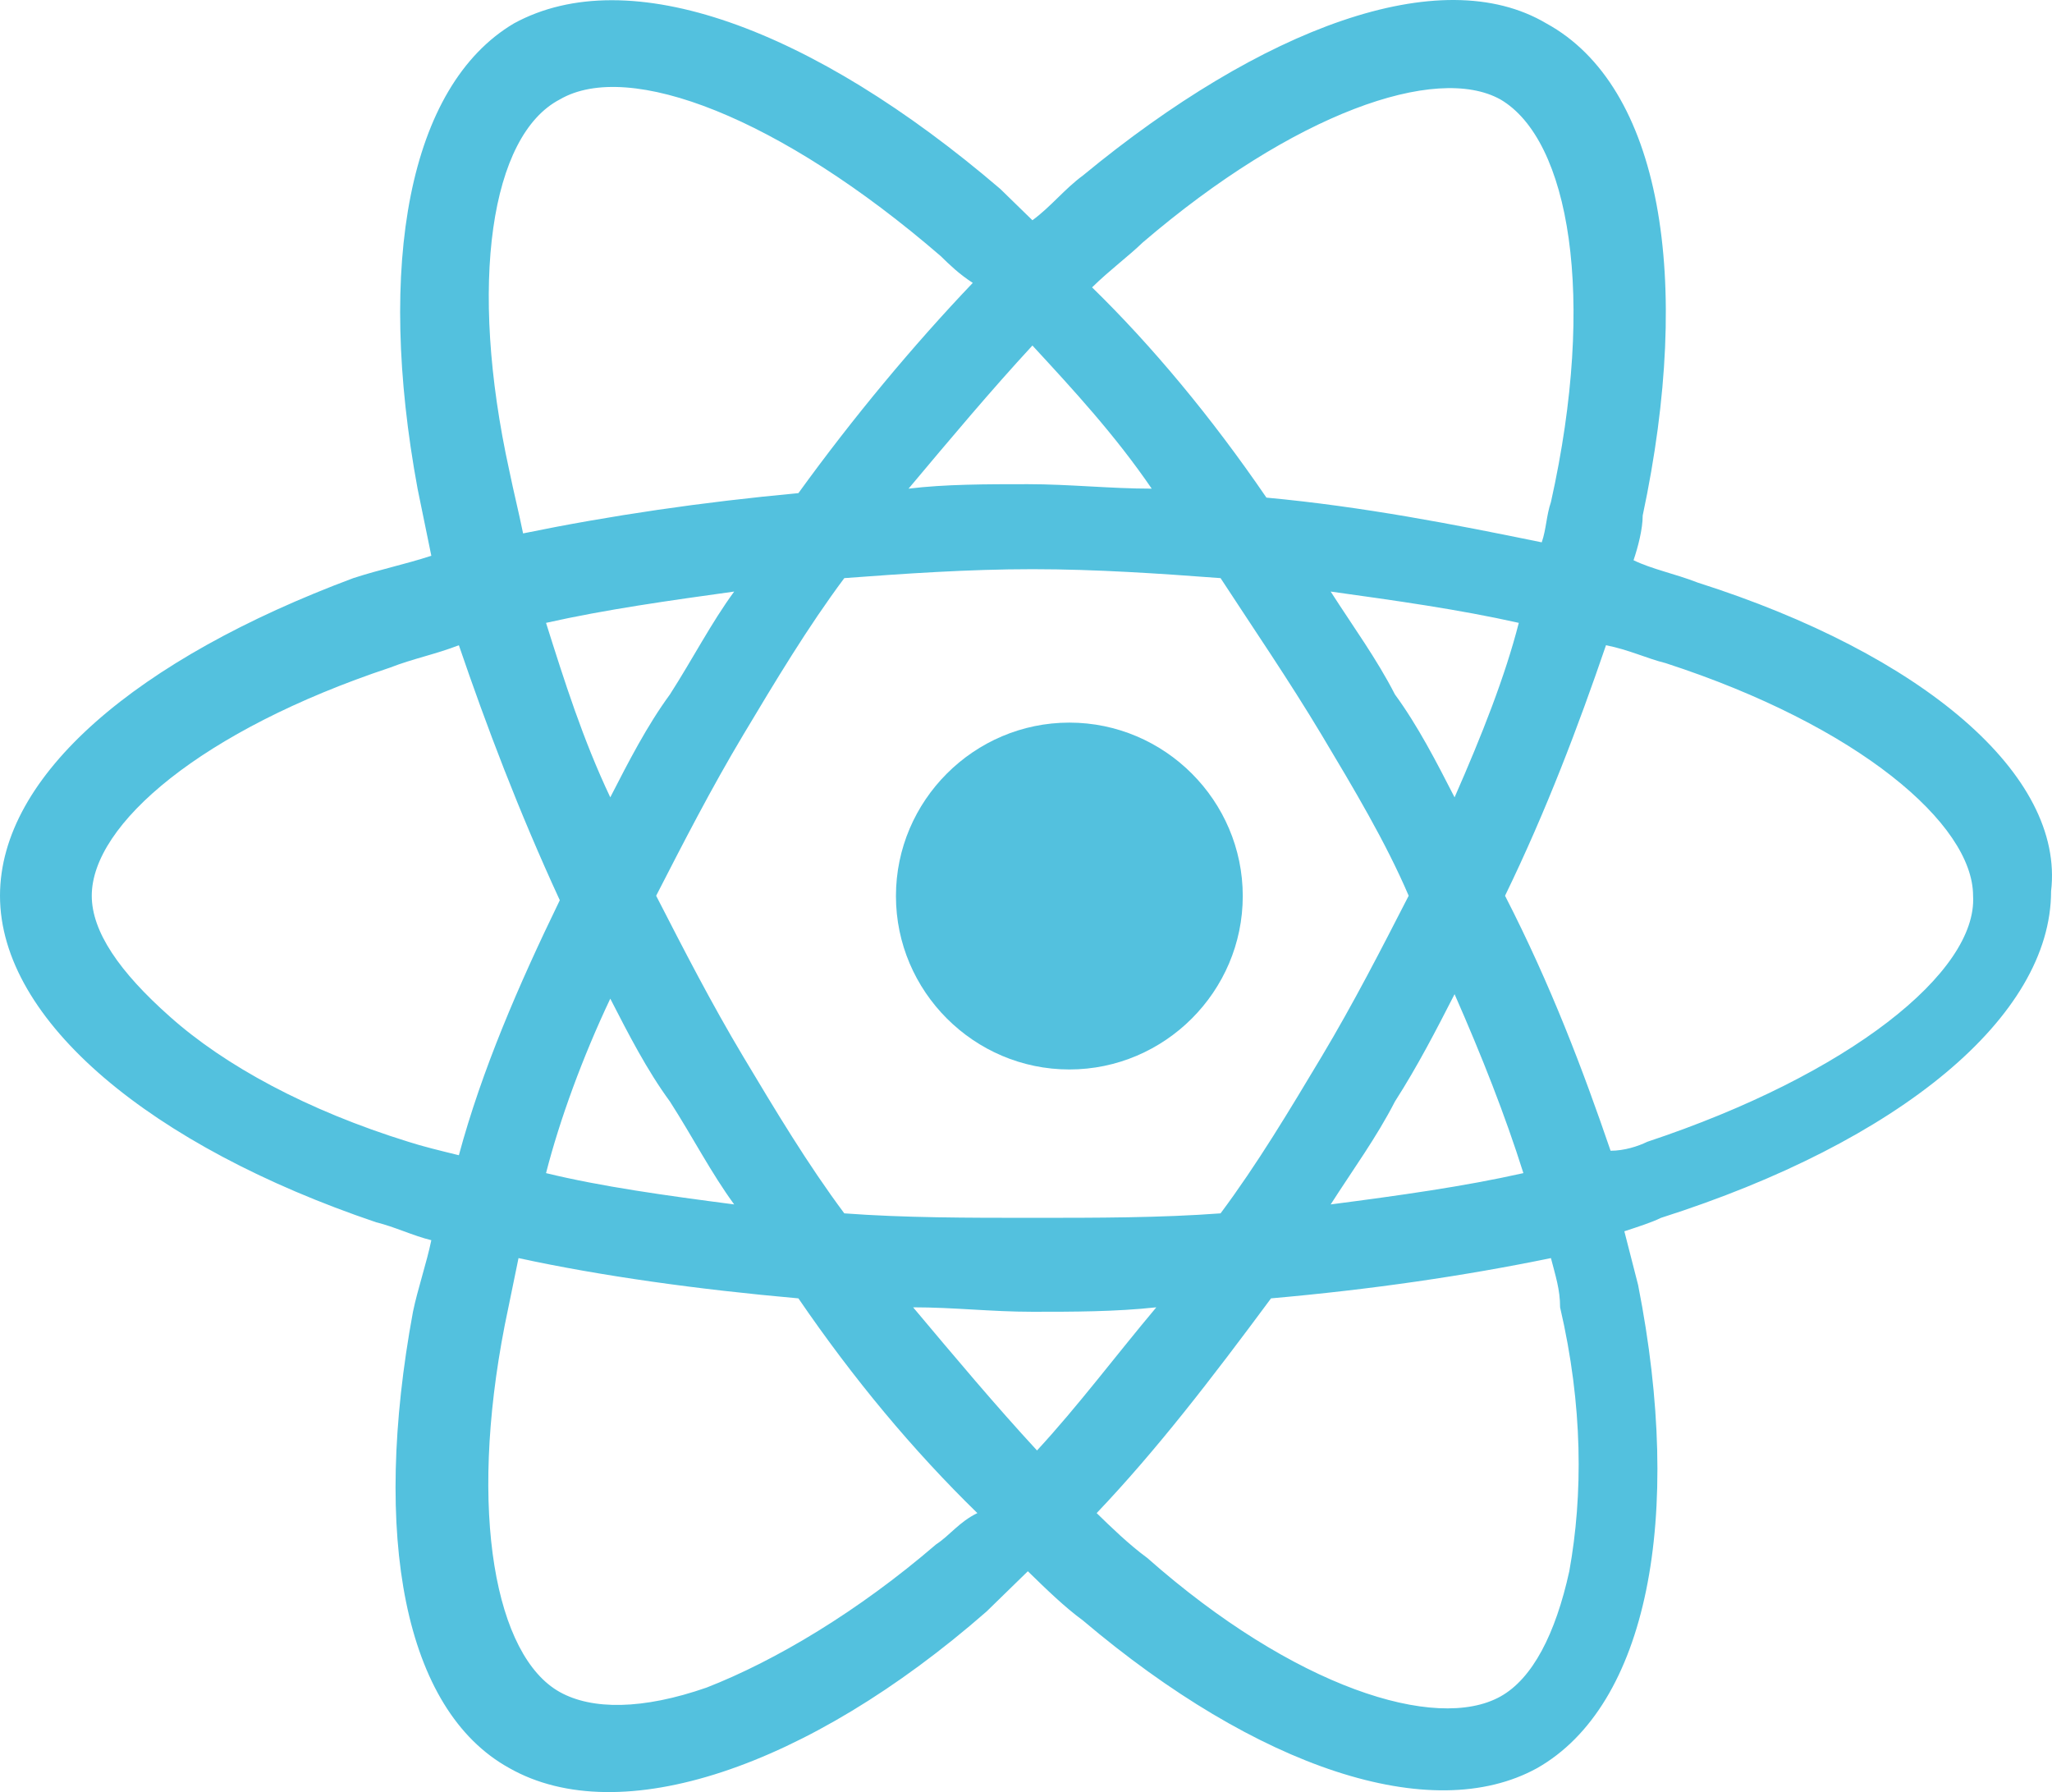
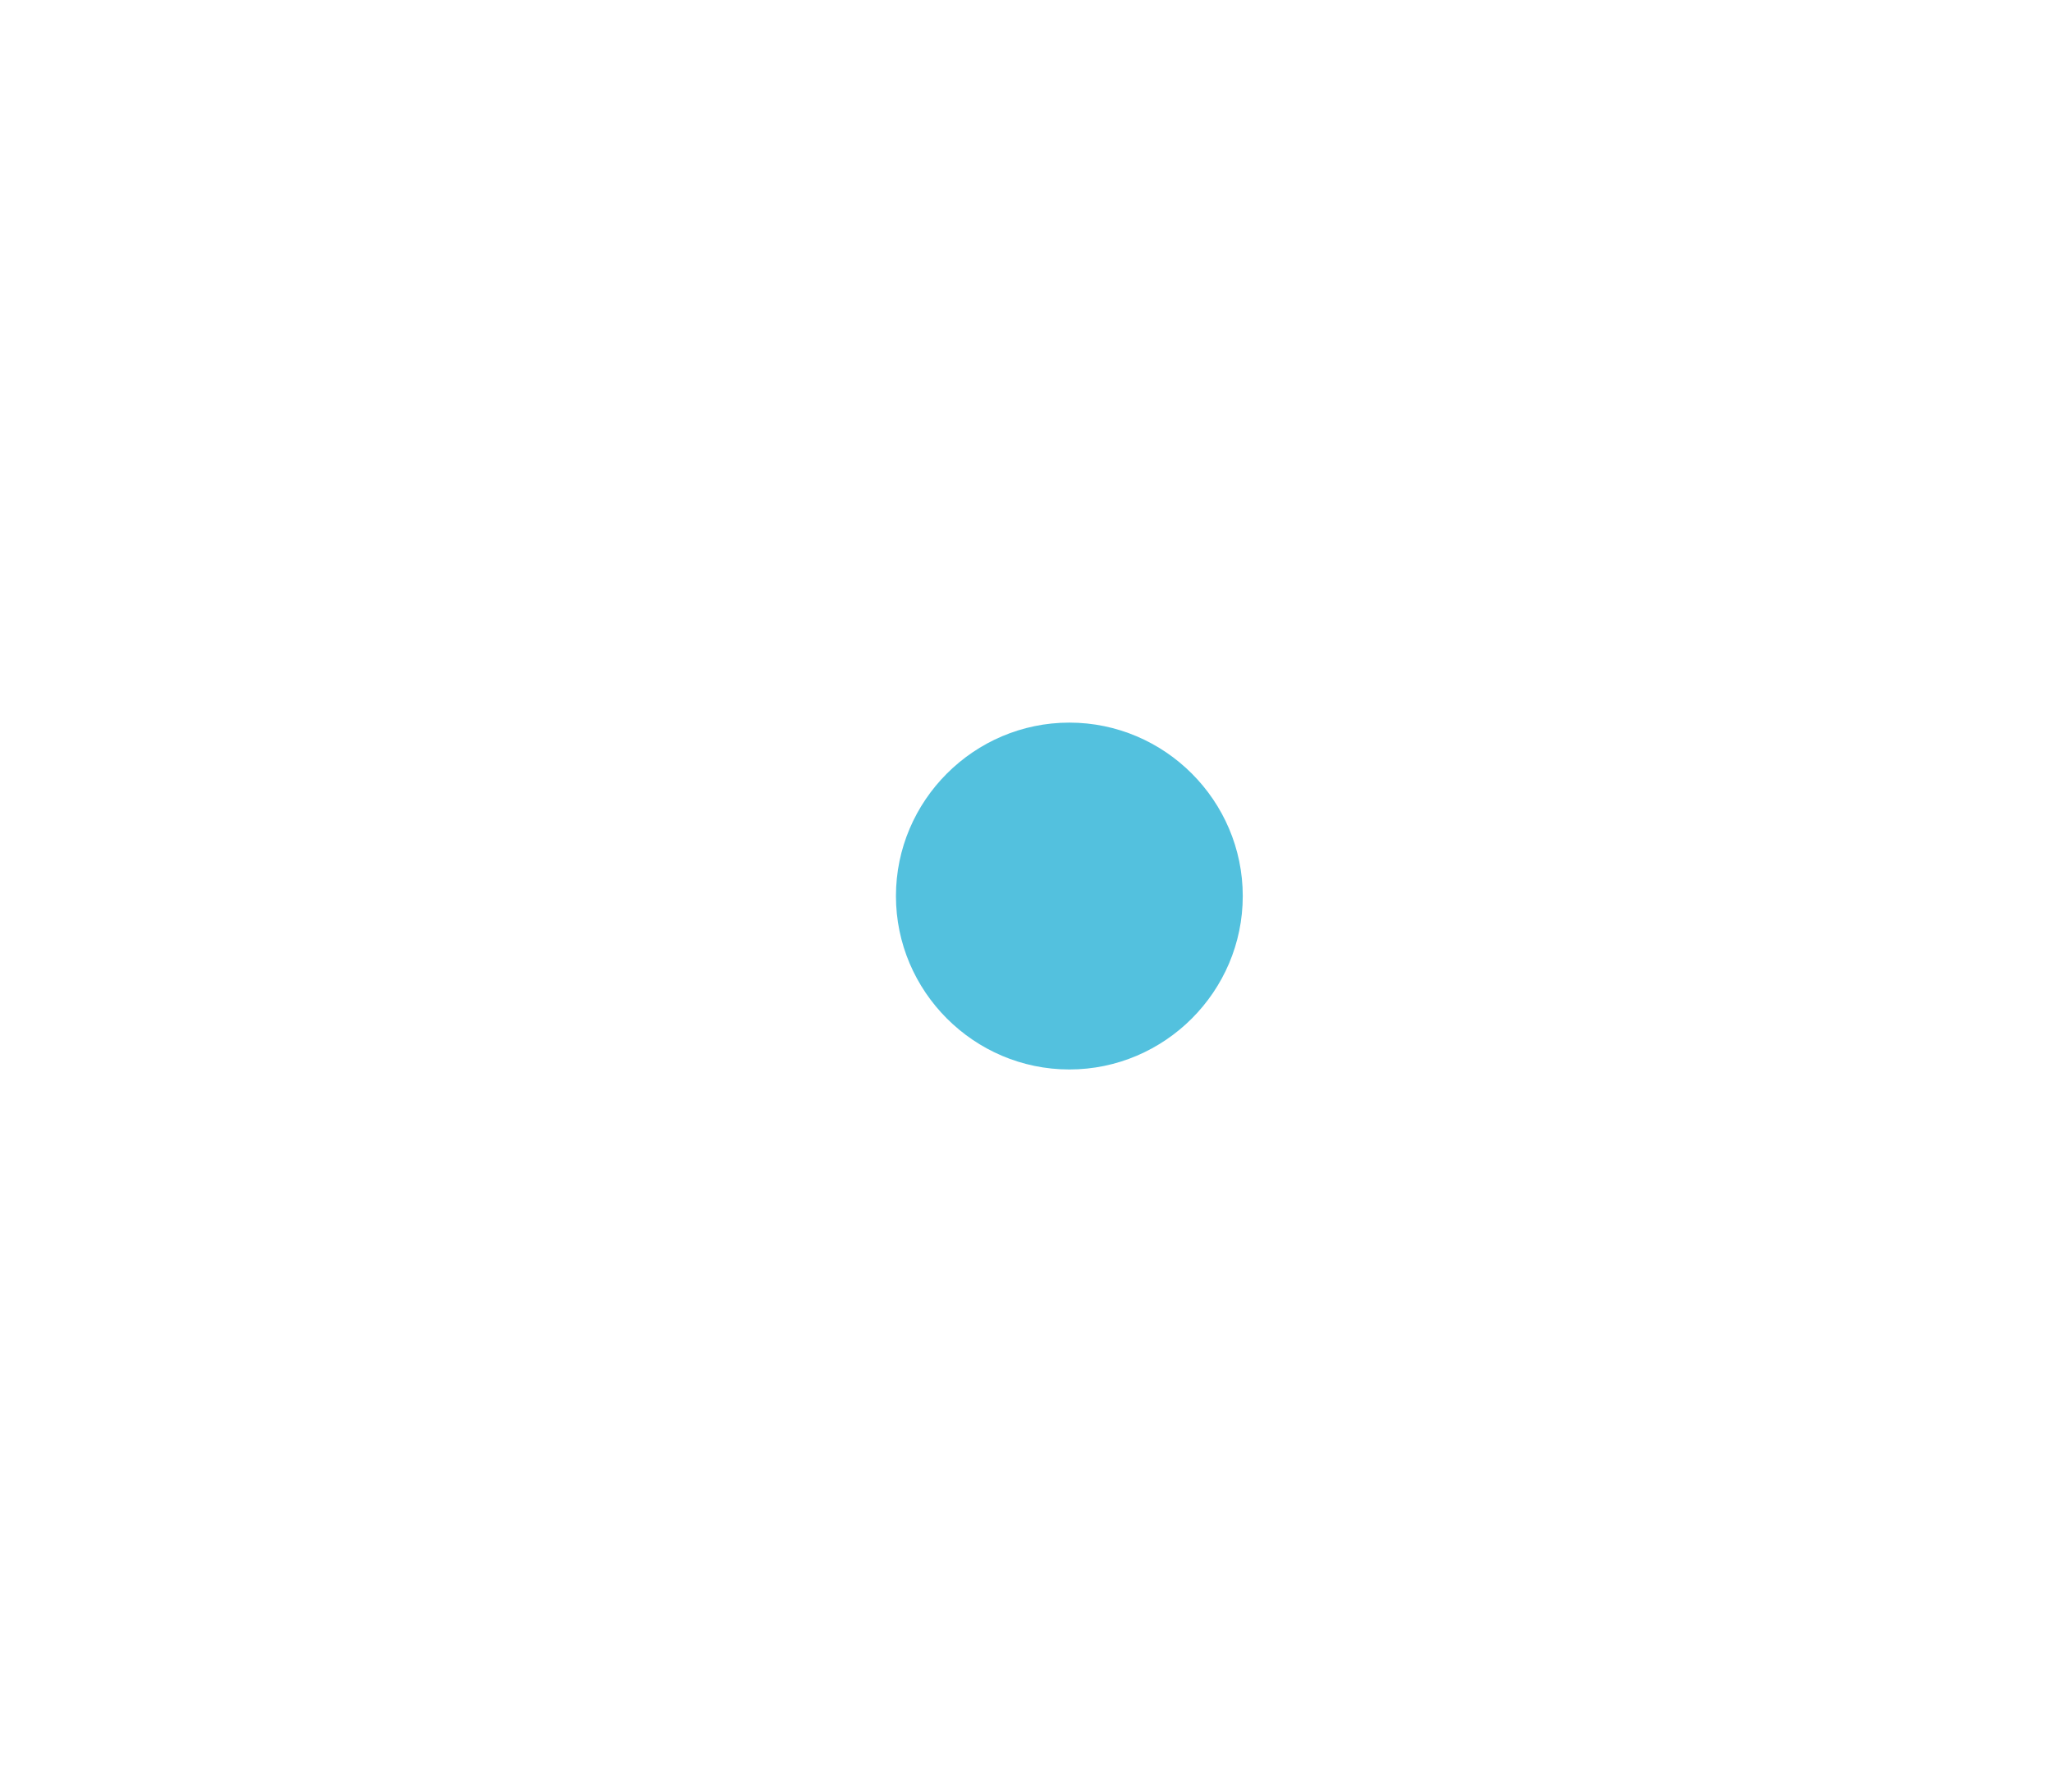
<svg xmlns="http://www.w3.org/2000/svg" width="71px" height="62px" viewBox="0 0 71 62" version="1.1">
  <title>Slice 1</title>
  <g id="Page-1" stroke="none" stroke-width="1" fill="none" fill-rule="evenodd">
    <g id="react" fill="#53C1DE" fill-rule="nonzero">
-       <path d="M58.743,20.156 C57.949,19.847 57.156,19.692 56.521,19.382 C56.679,18.918 56.838,18.299 56.838,17.835 C58.585,9.632 57.473,2.977 53.504,0.81 C49.852,-1.356 43.661,0.965 37.469,6.072 C36.834,6.537 36.357,7.156 35.722,7.62 L34.611,6.537 C28.102,0.965 21.751,-1.356 17.782,0.81 C14.13,2.977 13.019,9.168 14.448,16.906 L14.924,19.228 C13.971,19.537 13.178,19.692 12.225,20.001 C4.763,22.787 0,26.811 0,30.99 C0,35.323 5.239,39.657 13.019,42.288 C13.654,42.443 14.289,42.752 14.924,42.907 C14.765,43.681 14.448,44.61 14.289,45.383 C12.86,53.122 13.971,59.158 17.623,61.17 C21.433,63.336 27.943,61.17 34.135,55.753 L35.564,54.36 C36.199,54.979 36.834,55.598 37.469,56.062 C43.502,61.17 49.535,63.182 53.187,61.17 C56.997,59.003 58.267,52.503 56.679,44.455 L56.203,42.598 C56.679,42.443 57.156,42.288 57.473,42.133 C65.729,39.502 70.968,35.169 70.968,30.835 C71.445,26.811 66.523,22.633 58.743,20.156 Z M39.533,8.394 C44.772,3.906 49.694,2.203 51.916,3.441 C54.298,4.834 55.25,10.251 53.663,17.37 C53.504,17.835 53.504,18.299 53.345,18.763 C50.329,18.144 47.153,17.525 43.819,17.216 C41.914,14.43 39.85,11.954 37.786,9.942 C38.421,9.322 39.056,8.858 39.533,8.394 L39.533,8.394 Z M22.703,30.99 C23.656,29.133 24.609,27.276 25.72,25.418 C26.831,23.561 27.943,21.704 29.213,20.001 C31.277,19.847 33.5,19.692 35.722,19.692 C37.945,19.692 40.168,19.847 42.232,20.001 C43.343,21.704 44.613,23.561 45.725,25.418 C46.836,27.276 47.947,29.133 48.741,30.99 C47.788,32.847 46.836,34.704 45.725,36.562 C44.613,38.419 43.502,40.276 42.232,41.978 C40.168,42.133 37.945,42.133 35.722,42.133 C33.5,42.133 31.277,42.133 29.213,41.978 C27.943,40.276 26.831,38.419 25.72,36.562 C24.609,34.704 23.656,32.847 22.703,30.99 L22.703,30.99 Z M21.116,34.55 C21.751,35.788 22.386,37.026 23.18,38.109 C23.974,39.347 24.609,40.586 25.403,41.669 C23.021,41.359 20.798,41.05 18.893,40.586 C19.369,38.728 20.163,36.562 21.116,34.55 L21.116,34.55 Z M21.116,27.585 C20.163,25.573 19.528,23.561 18.893,21.549 C20.957,21.085 23.18,20.775 25.403,20.466 C24.609,21.549 23.974,22.787 23.18,24.025 C22.386,25.109 21.751,26.347 21.116,27.585 Z M48.265,38.109 C49.059,36.871 49.694,35.633 50.329,34.395 C51.281,36.562 52.075,38.574 52.71,40.586 C50.646,41.05 48.424,41.359 46.042,41.669 C46.836,40.431 47.63,39.347 48.265,38.109 Z M50.329,27.585 C49.694,26.347 49.059,25.109 48.265,24.025 C47.63,22.787 46.836,21.704 46.042,20.466 C48.265,20.775 50.487,21.085 52.551,21.549 C52.075,23.406 51.281,25.418 50.329,27.585 L50.329,27.585 Z M35.722,11.954 C37.151,13.501 38.58,15.049 39.85,16.906 C38.421,16.906 36.992,16.751 35.564,16.751 C34.135,16.751 32.706,16.751 31.436,16.906 C32.864,15.204 34.293,13.501 35.722,11.954 Z M19.369,3.441 C21.751,2.048 26.99,4.06 32.547,8.858 C32.864,9.168 33.182,9.477 33.658,9.787 C31.594,11.954 29.53,14.43 27.625,17.061 C24.291,17.37 21.116,17.835 18.099,18.454 C17.941,17.68 17.782,17.061 17.623,16.287 C16.194,9.787 16.988,4.679 19.369,3.441 Z M15.877,39.967 C15.242,39.812 14.606,39.657 14.13,39.502 C10.637,38.419 7.78,36.871 5.874,35.169 C4.128,33.621 3.175,32.228 3.175,30.99 C3.175,28.514 6.986,25.264 13.495,23.097 C14.289,22.787 15.083,22.633 15.877,22.323 C16.829,25.109 17.941,28.049 19.369,31.145 C17.941,34.085 16.67,37.026 15.877,39.967 L15.877,39.967 Z M32.388,53.431 C29.689,55.753 26.831,57.455 24.45,58.384 C22.227,59.158 20.481,59.158 19.369,58.539 C17.147,57.301 16.194,52.348 17.464,45.848 L17.941,43.526 C20.798,44.145 24.132,44.61 27.625,44.919 C29.53,47.705 31.594,50.181 33.817,52.348 C33.182,52.657 32.864,53.122 32.388,53.431 L32.388,53.431 Z M35.881,50.181 C34.452,48.634 33.023,46.931 31.594,45.229 C33.023,45.229 34.293,45.383 35.722,45.383 C37.151,45.383 38.58,45.383 40.009,45.229 C38.58,46.931 37.31,48.634 35.881,50.181 Z M54.298,54.36 C53.822,56.527 53.028,58.074 51.916,58.693 C49.694,59.932 44.772,58.384 39.691,53.896 C39.056,53.431 38.421,52.812 37.945,52.348 C40.009,50.181 41.914,47.705 43.978,44.919 C47.471,44.61 50.646,44.145 53.663,43.526 C53.822,44.145 53.98,44.61 53.98,45.229 C54.774,48.634 54.774,51.729 54.298,54.36 L54.298,54.36 Z M56.997,39.502 C56.679,39.657 56.203,39.812 55.727,39.812 C54.774,37.026 53.663,34.085 52.075,30.99 C53.504,28.049 54.615,25.109 55.568,22.323 C56.362,22.478 56.997,22.787 57.632,22.942 C64.3,25.109 68.269,28.514 68.269,30.99 C68.428,33.621 63.983,37.181 56.997,39.502 L56.997,39.502 Z" id="Shape" />
      <path d="M37,25 C40.3,25 43,27.7 43,31 C43,34.3 40.3,37 37,37 C33.7,37 31,34.3 31,31 C31,27.7 33.7,25 37,25" id="Path" />
    </g>
  </g>
</svg>